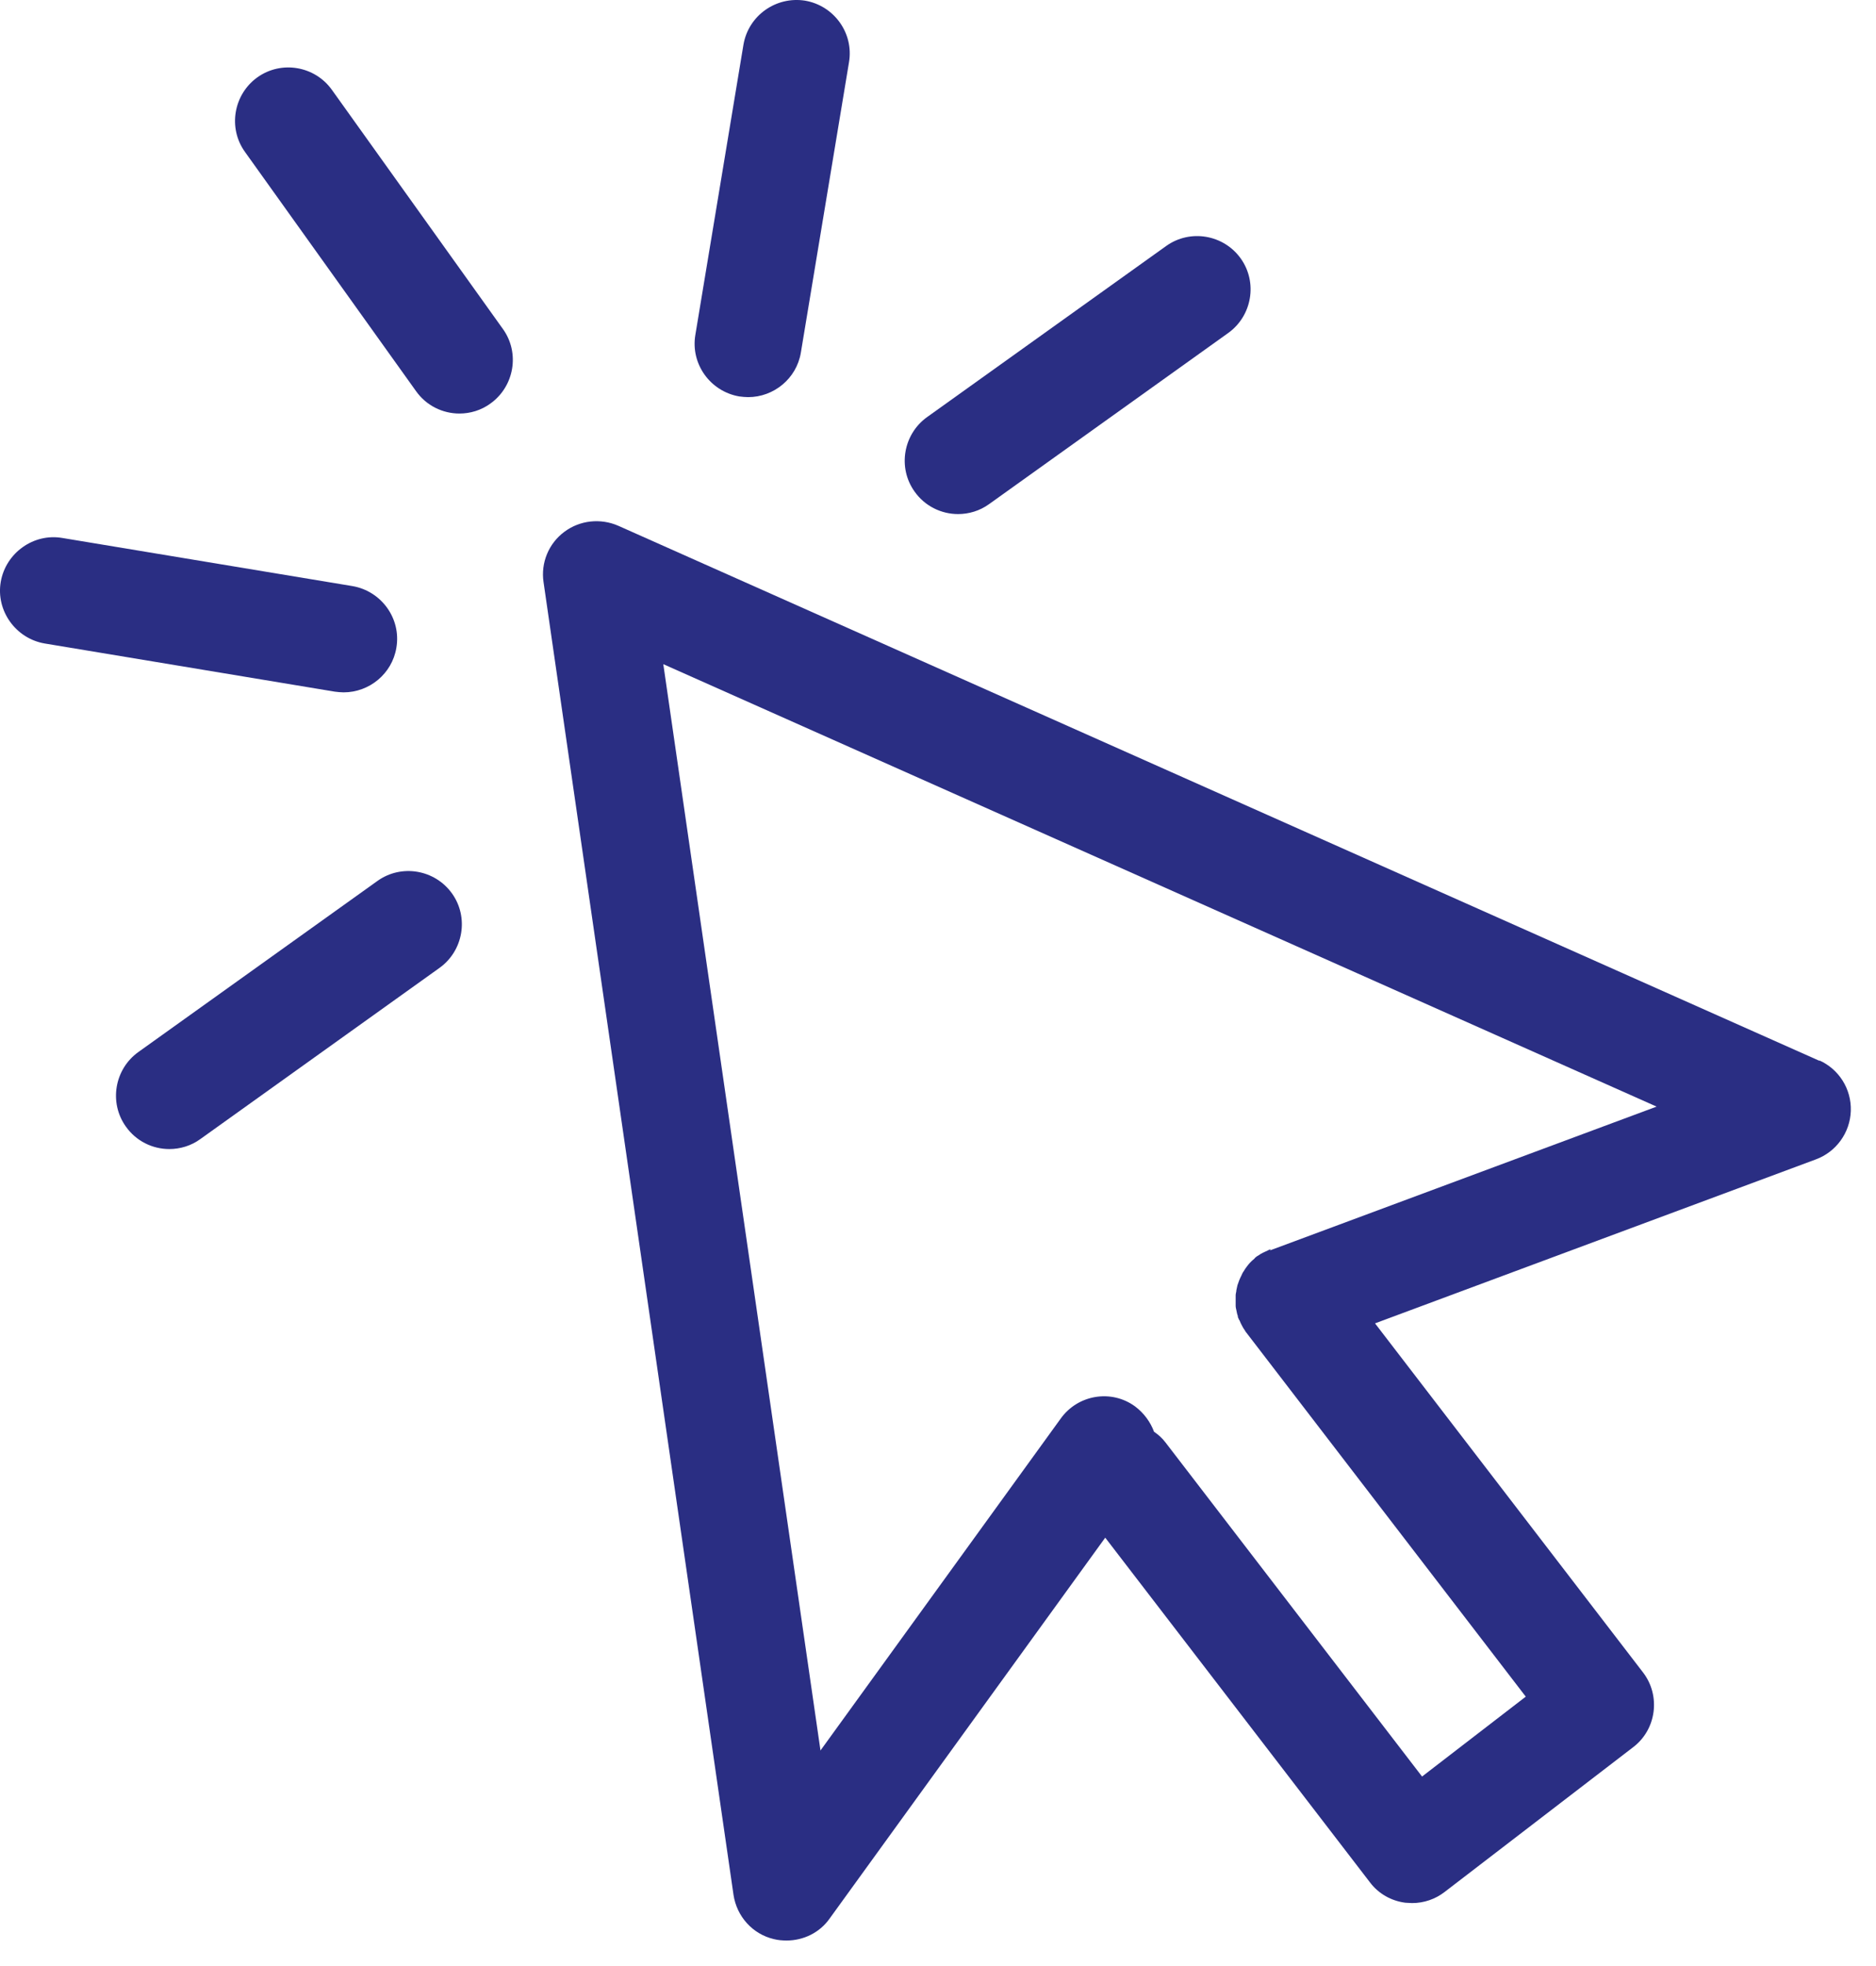
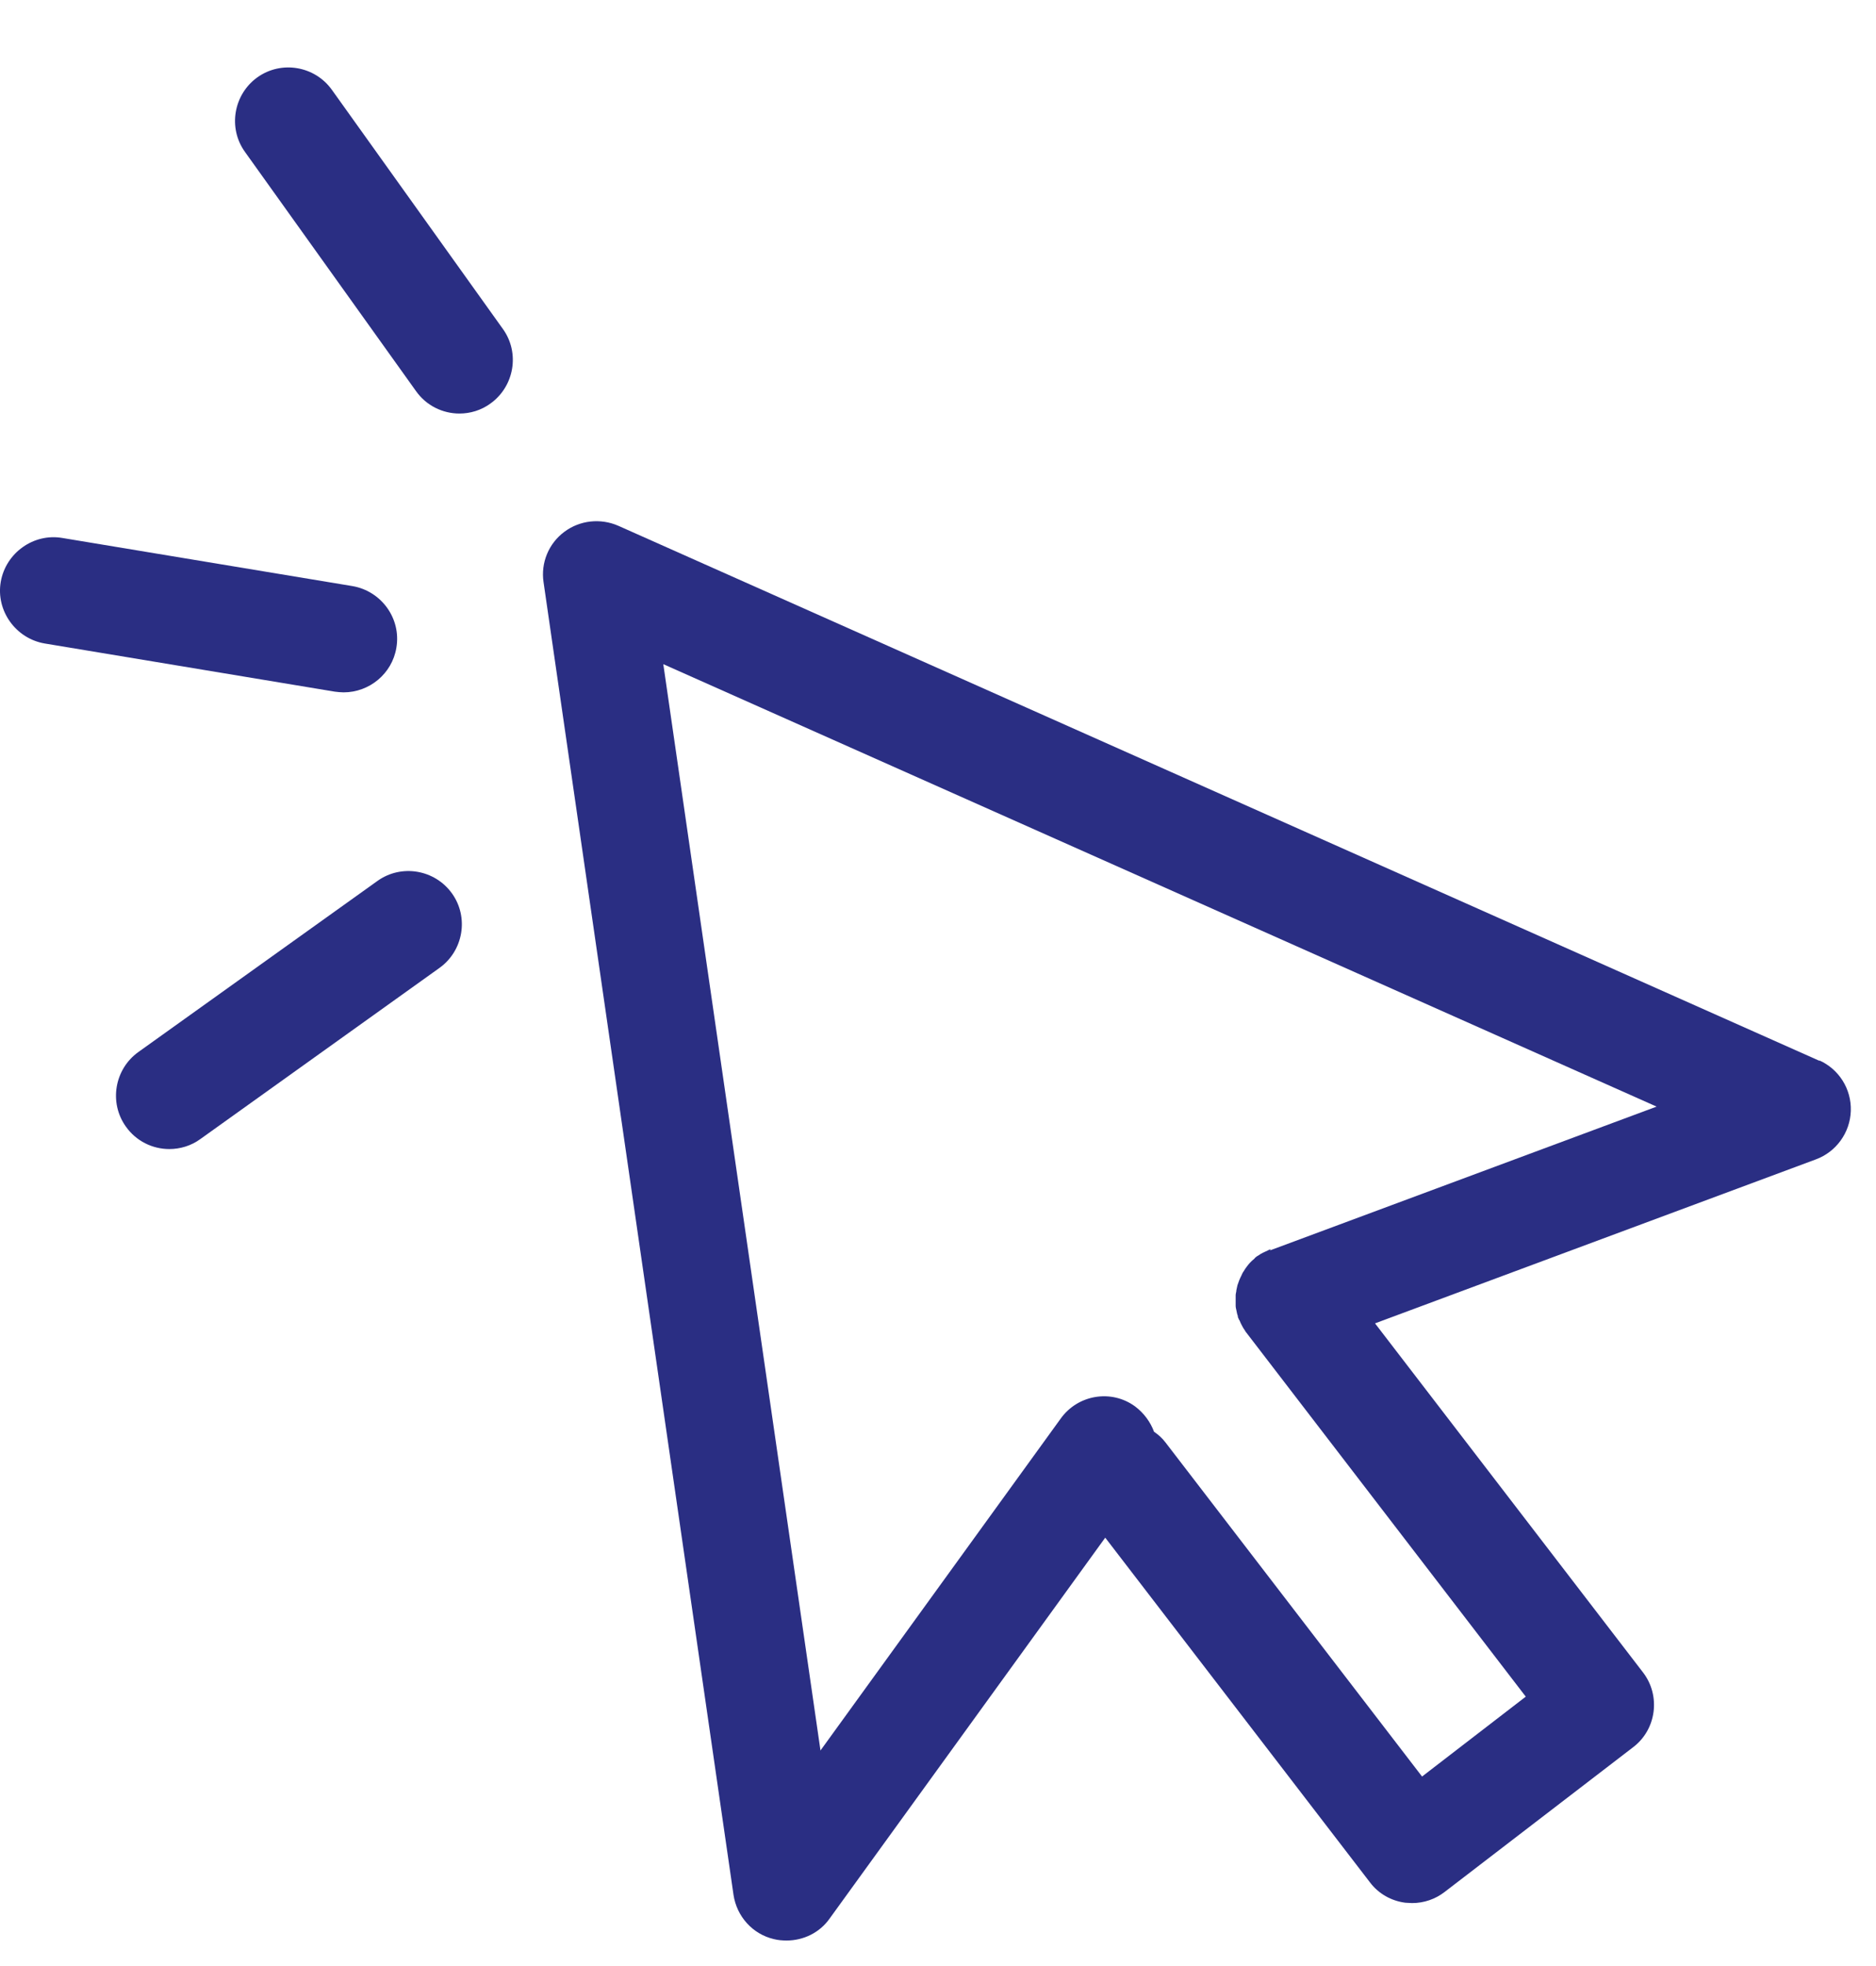
<svg xmlns="http://www.w3.org/2000/svg" fill="none" viewBox="0 0 42 44" height="44" width="42">
  <path fill="#2A2E83" d="M40.742 23.745L13.845 11.768C13.446 11.593 12.983 11.641 12.632 11.904C12.281 12.167 12.105 12.598 12.169 13.029L16.422 42.408C16.494 42.886 16.845 43.285 17.324 43.397C17.419 43.421 17.515 43.429 17.611 43.429C17.986 43.429 18.353 43.254 18.576 42.934L24.744 34.413L30.672 42.129C30.864 42.384 31.151 42.543 31.462 42.583C31.51 42.583 31.566 42.591 31.614 42.591C31.877 42.591 32.133 42.504 32.34 42.344L36.561 39.104C37.088 38.706 37.183 37.947 36.784 37.429L30.784 29.617L40.654 25.947C41.109 25.779 41.42 25.349 41.436 24.862C41.452 24.375 41.173 23.928 40.726 23.729L40.742 23.745ZM28.438 27.958C28.438 27.958 28.407 27.974 28.39 27.982C28.351 27.998 28.311 28.022 28.271 28.038C28.239 28.053 28.199 28.077 28.167 28.101C28.151 28.109 28.135 28.117 28.119 28.133C28.103 28.141 28.095 28.157 28.079 28.173C28.047 28.197 28.015 28.229 27.984 28.261C27.96 28.285 27.936 28.317 27.912 28.349C27.888 28.381 27.864 28.413 27.848 28.445C27.824 28.476 27.808 28.508 27.792 28.548C27.776 28.58 27.76 28.612 27.744 28.652C27.728 28.692 27.72 28.724 27.704 28.764C27.696 28.803 27.688 28.835 27.68 28.875C27.68 28.915 27.664 28.947 27.664 28.987C27.664 29.027 27.664 29.067 27.664 29.099C27.664 29.139 27.664 29.178 27.664 29.218C27.664 29.258 27.672 29.29 27.68 29.322C27.688 29.362 27.696 29.41 27.712 29.45C27.712 29.466 27.712 29.482 27.728 29.506C27.728 29.522 27.744 29.538 27.752 29.553C27.768 29.593 27.784 29.633 27.808 29.673C27.824 29.705 27.848 29.745 27.872 29.777C27.88 29.793 27.888 29.809 27.904 29.825L34.159 37.971L31.837 39.759L26.093 32.282C26.021 32.187 25.933 32.107 25.837 32.043C25.757 31.828 25.614 31.628 25.414 31.477C24.88 31.085 24.13 31.213 23.747 31.748L18.369 39.176L14.85 14.864L37.088 24.766L28.438 27.982V27.958Z" />
  <path fill="#2A2E83" d="M7.43 2.01C7.047 1.475 6.297 1.348 5.762 1.731C5.228 2.114 5.1 2.864 5.483 3.398L9.313 8.752C9.544 9.079 9.911 9.255 10.286 9.255C10.526 9.255 10.773 9.183 10.98 9.031C11.515 8.648 11.643 7.898 11.26 7.364L7.43 2.01Z" />
-   <path fill="#2A2E83" d="M16.549 8.872C16.613 8.88 16.685 8.888 16.749 8.888C17.323 8.888 17.834 8.473 17.93 7.89L19.007 1.396C19.119 0.741 18.672 0.127 18.026 0.015C17.371 -0.089 16.757 0.35 16.645 0.997L15.568 7.492C15.456 8.146 15.903 8.76 16.549 8.872Z" />
  <path fill="#2A2E83" d="M7.693 15.495C8.267 15.495 8.778 15.08 8.874 14.497C8.986 13.843 8.539 13.229 7.892 13.117L1.397 12.04C0.751 11.928 0.129 12.375 0.017 13.021C-0.095 13.667 0.352 14.29 0.999 14.401L7.493 15.479C7.557 15.487 7.629 15.495 7.693 15.495Z" />
  <path fill="#2A2E83" d="M8.451 19.715L3.097 23.545C2.563 23.928 2.435 24.678 2.818 25.213C3.049 25.54 3.416 25.716 3.791 25.716C4.031 25.716 4.278 25.644 4.486 25.492L9.839 21.662C10.374 21.279 10.502 20.529 10.119 19.995C9.736 19.46 8.986 19.332 8.451 19.715Z" />
-   <path fill="#2A2E83" d="M21.45 11.505C21.689 11.505 21.936 11.433 22.144 11.282L27.498 7.452C28.032 7.069 28.16 6.319 27.777 5.784C27.394 5.249 26.644 5.122 26.109 5.505L20.755 9.335C20.221 9.718 20.093 10.468 20.476 11.002C20.707 11.329 21.075 11.505 21.45 11.505Z" />
</svg>